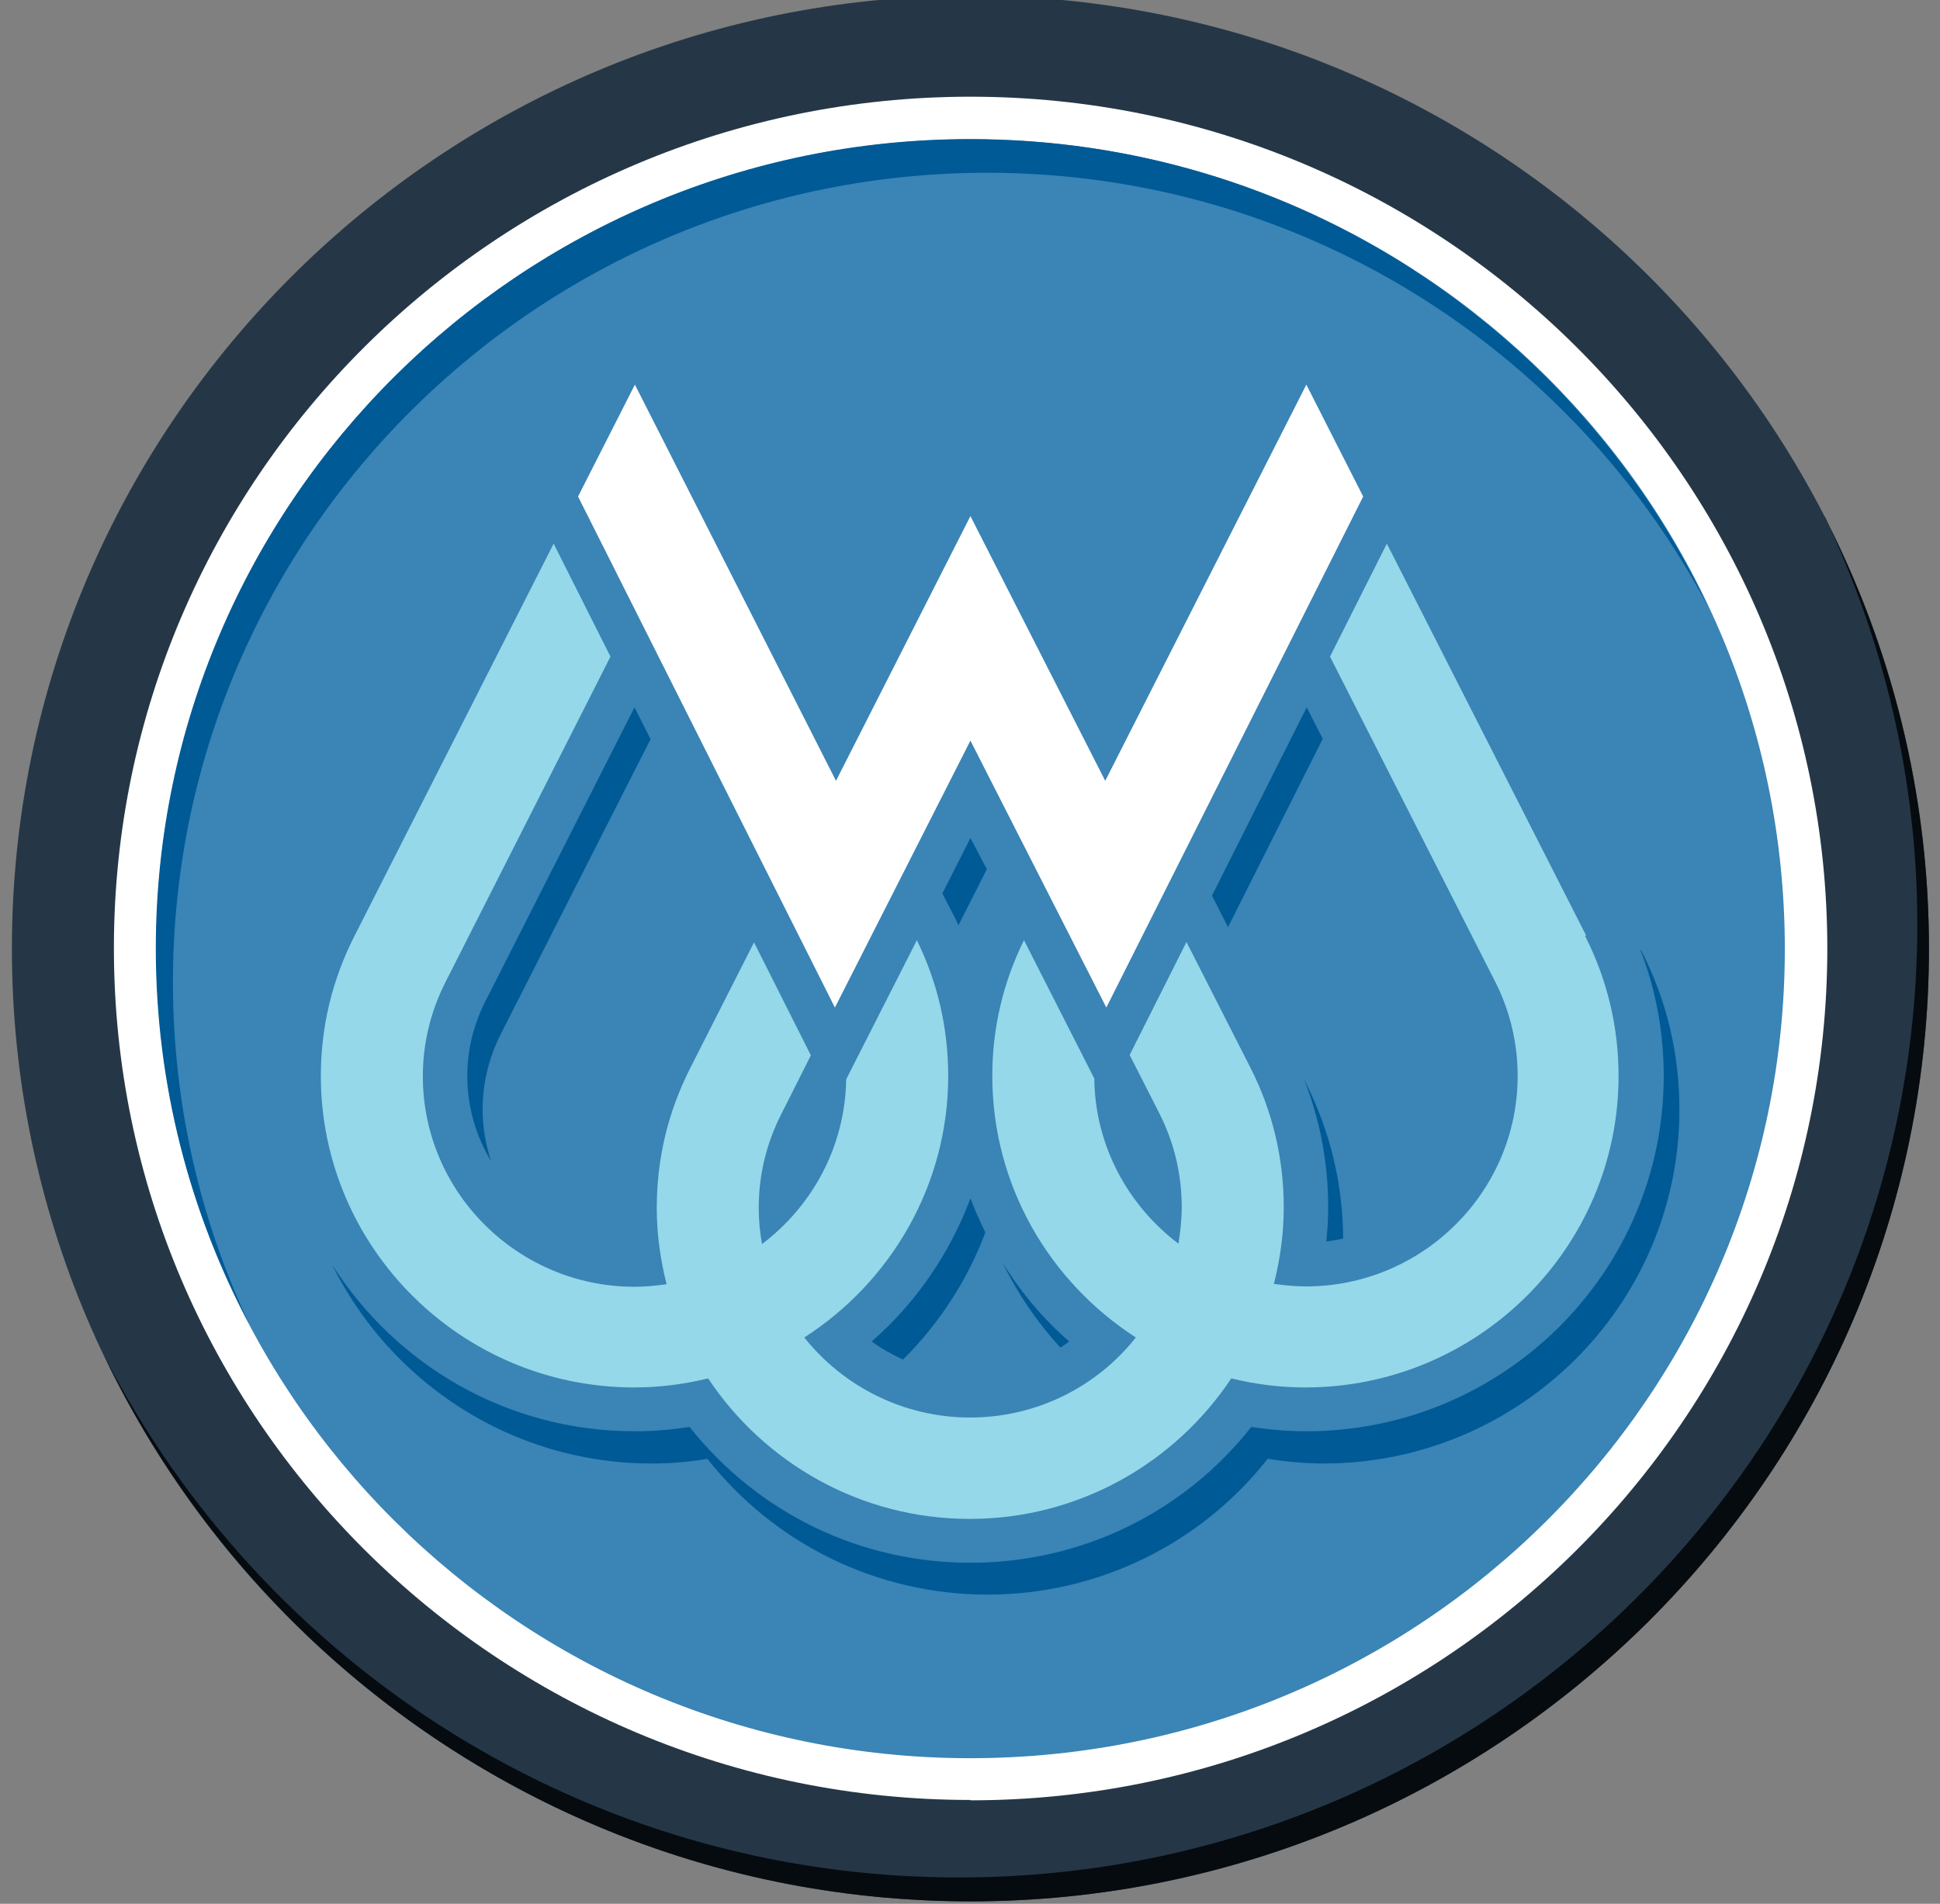
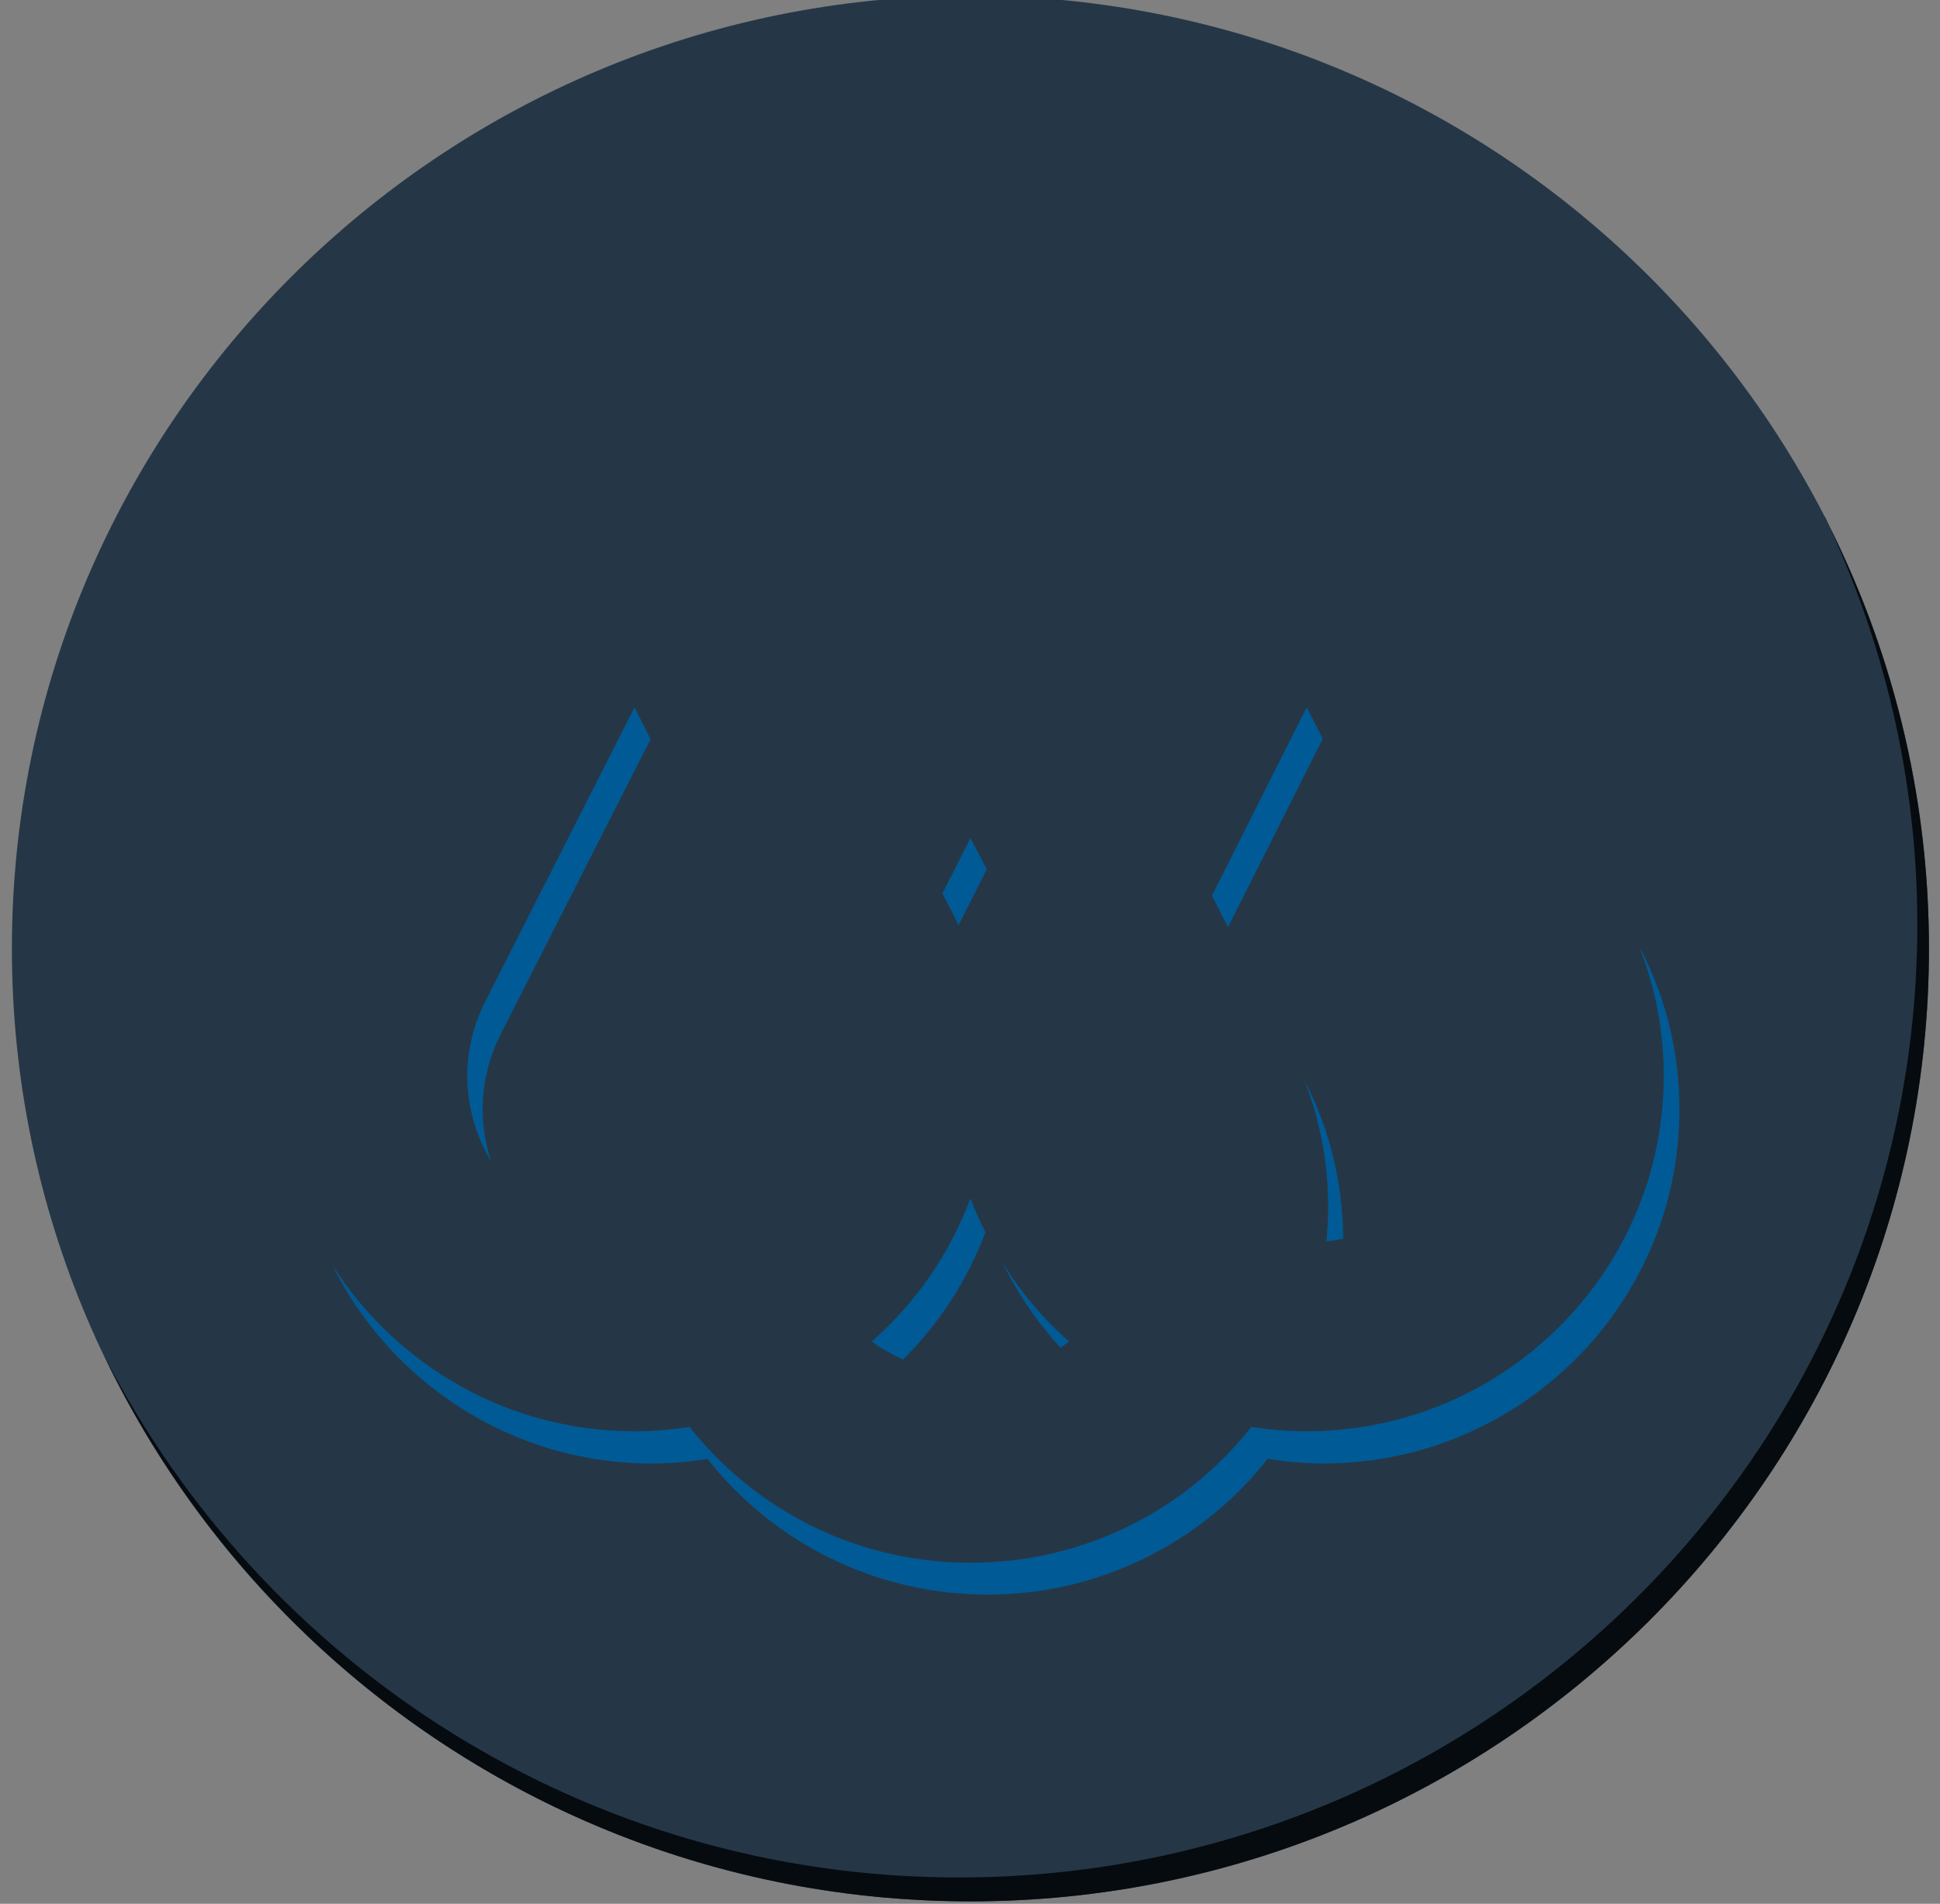
<svg xmlns="http://www.w3.org/2000/svg" width="162" height="159" viewBox="0 0 162 159" fill="none">
  <rect x="0" y="0" width="162" height="159" fill="#808080" stroke="none" />
  <g id="winfrey-logo-color 2" clip-path="url(#clip0_973_2207)">
    <path id="Vector" d="M81.036 158.799C36.892 158.799 0.993 123.107 0.993 79.218C0.993 35.329 36.922 -0.362 81.036 -0.362C125.149 -0.362 161.078 35.329 161.078 79.218C161.078 123.107 125.179 158.799 81.036 158.799Z" fill="#253746" />
    <path id="Vector_2" d="M152.377 43.164C157.306 53.508 160.105 65.063 160.105 77.222C160.105 121.111 124.206 156.802 80.062 156.802C48.97 156.802 21.985 139.078 8.721 113.277C21.59 140.166 49.153 158.799 81.036 158.799C125.179 158.799 161.078 123.107 161.078 79.218C161.078 66.242 157.914 53.992 152.347 43.164H152.377Z" fill="#060B10" />
-     <path id="Vector_3" d="M81.036 150.33C41.577 150.33 9.512 118.419 9.512 79.188C9.512 39.958 41.608 8.077 81.036 8.077C120.464 8.077 152.59 39.988 152.59 79.219C152.59 118.449 120.494 150.36 81.036 150.36V150.33Z" fill="white" />
-     <path id="Vector_4" d="M82.672 146.823C120.214 145.93 149.92 114.948 149.022 77.623C148.124 40.298 116.963 10.764 79.421 11.656C41.879 12.549 12.173 43.531 13.071 80.856C13.969 118.181 45.13 147.715 82.672 146.823Z" fill="#3A84B6" />
-     <path id="Vector_5" d="M14.441 82.031C14.441 44.736 44.955 14.429 82.436 14.429C108.538 14.429 131.234 29.129 142.612 50.635C131.751 27.616 108.234 11.616 81.006 11.616C43.525 11.616 13.011 41.954 13.011 79.218C13.011 90.561 15.84 101.238 20.829 110.615C16.722 101.934 14.441 92.225 14.441 82.031Z" fill="#005A96" />
    <path id="Vector_6" d="M78.693 74.621L79.88 76.92C79.88 76.92 79.971 77.162 80.032 77.283L82.405 72.594L81.036 69.993L78.693 74.621Z" fill="#005A96" />
    <path id="Vector_7" d="M40.3 92.678C40.3 90.47 40.817 88.353 41.821 86.357L54.325 61.736L52.986 59.074L40.544 83.604C39.54 85.57 39.023 87.688 39.023 89.865C39.023 92.467 39.753 94.886 41 96.974C40.574 95.612 40.3 94.191 40.3 92.678Z" fill="#005A96" />
    <path id="Vector_8" d="M83.773 105.564C85.021 108.105 86.633 110.464 88.55 112.551C88.793 112.4 89.037 112.218 89.28 112.037C87.12 110.162 85.264 107.953 83.773 105.534V105.564Z" fill="#005A96" />
    <path id="Vector_9" d="M112.159 103.416C112.128 98.819 111.063 94.433 108.995 90.35L108.903 90.168C110.242 93.556 110.911 97.155 110.911 100.845C110.911 101.783 110.85 102.721 110.759 103.688C111.246 103.628 111.702 103.537 112.159 103.447V103.416Z" fill="#005A96" />
    <path id="Vector_10" d="M82.283 102.932C81.827 101.994 81.401 101.057 81.036 100.089C79.332 104.656 76.503 108.8 72.791 112.037C73.612 112.641 74.495 113.125 75.407 113.549C78.45 110.524 80.792 106.895 82.283 102.932Z" fill="#005A96" />
    <path id="Vector_11" d="M110.455 61.705L109.116 59.074L101.206 74.802L102.545 77.434L110.455 61.705Z" fill="#005A96" />
    <path id="Vector_12" d="M137.014 79.37L136.923 79.188C138.261 82.576 138.931 86.175 138.931 89.865C138.931 106.229 125.545 119.538 109.086 119.538C107.595 119.538 106.044 119.417 104.492 119.175C98.803 126.374 90.254 130.518 81.036 130.518C71.818 130.518 63.3 126.374 57.58 119.175C56.029 119.417 54.507 119.538 52.986 119.538C42.338 119.538 33.029 113.972 27.735 105.624C32.573 115.424 42.703 122.23 54.416 122.23C55.937 122.23 57.489 122.109 59.071 121.837C64.699 128.975 73.278 133.179 82.466 133.179C91.654 133.179 100.233 128.975 105.861 121.837C107.413 122.079 108.964 122.23 110.516 122.23C126.883 122.23 140.239 108.982 140.239 92.678C140.239 87.99 139.174 83.513 137.045 79.37H137.014Z" fill="#005A96" />
-     <path id="Vector_13" d="M132.45 78.129L115.809 45.402L111.063 54.839L124.845 81.971C126.092 84.421 126.731 87.113 126.731 89.865C126.731 99.544 118.791 107.439 109.055 107.439C108.143 107.439 107.26 107.348 106.378 107.227C106.895 105.17 107.2 103.053 107.2 100.845C107.2 96.731 106.256 92.769 104.401 89.139L99.077 78.674L94.331 88.111L96.795 92.951C98.042 95.4 98.681 98.062 98.681 100.845C98.681 101.873 98.559 102.872 98.407 103.87C94.209 100.694 91.441 95.703 91.38 90.077L85.508 78.523C83.743 82.092 82.861 85.903 82.861 89.865C82.861 99.03 87.668 107.076 94.848 111.704C91.623 115.787 86.603 118.388 81.005 118.388C75.408 118.388 70.388 115.757 67.163 111.704C74.373 107.076 79.18 99 79.18 89.865C79.18 85.873 78.298 82.061 76.564 78.523L70.662 90.138C70.57 95.763 67.832 100.724 63.634 103.9C63.452 102.902 63.36 101.904 63.36 100.875C63.36 98.123 63.999 95.461 65.277 92.981L67.711 88.141L62.965 78.704L57.671 89.139C55.785 92.829 54.842 96.762 54.842 100.875C54.842 103.083 55.146 105.201 55.663 107.257C54.781 107.378 53.899 107.469 52.986 107.469C43.251 107.469 35.31 99.575 35.31 89.895C35.31 87.143 35.949 84.481 37.227 81.971L50.978 54.839L46.232 45.402L29.621 78.129C27.735 81.82 26.792 85.752 26.792 89.865C26.792 104.202 38.535 115.878 52.956 115.878C55.085 115.878 57.154 115.606 59.132 115.122C63.817 122.169 71.848 126.858 80.975 126.858C90.102 126.858 98.133 122.169 102.819 115.122C104.796 115.606 106.865 115.878 108.994 115.878C123.415 115.878 135.158 104.202 135.158 89.865C135.158 85.752 134.215 81.82 132.359 78.16L132.45 78.129Z" fill="#94D8E9" />
-     <path id="Vector_14" d="M109.086 32.123L92.292 65.213L81.036 43.103L69.81 65.213L53.017 32.123L48.27 41.469L69.719 84.148L81.036 61.856L92.384 84.148L113.832 41.469L109.086 32.123Z" fill="white" />
  </g>
  <defs>
    <clipPath id="clip0_973_2207">
      <rect width="162" height="159" fill="white" />
    </clipPath>
  </defs>
</svg>